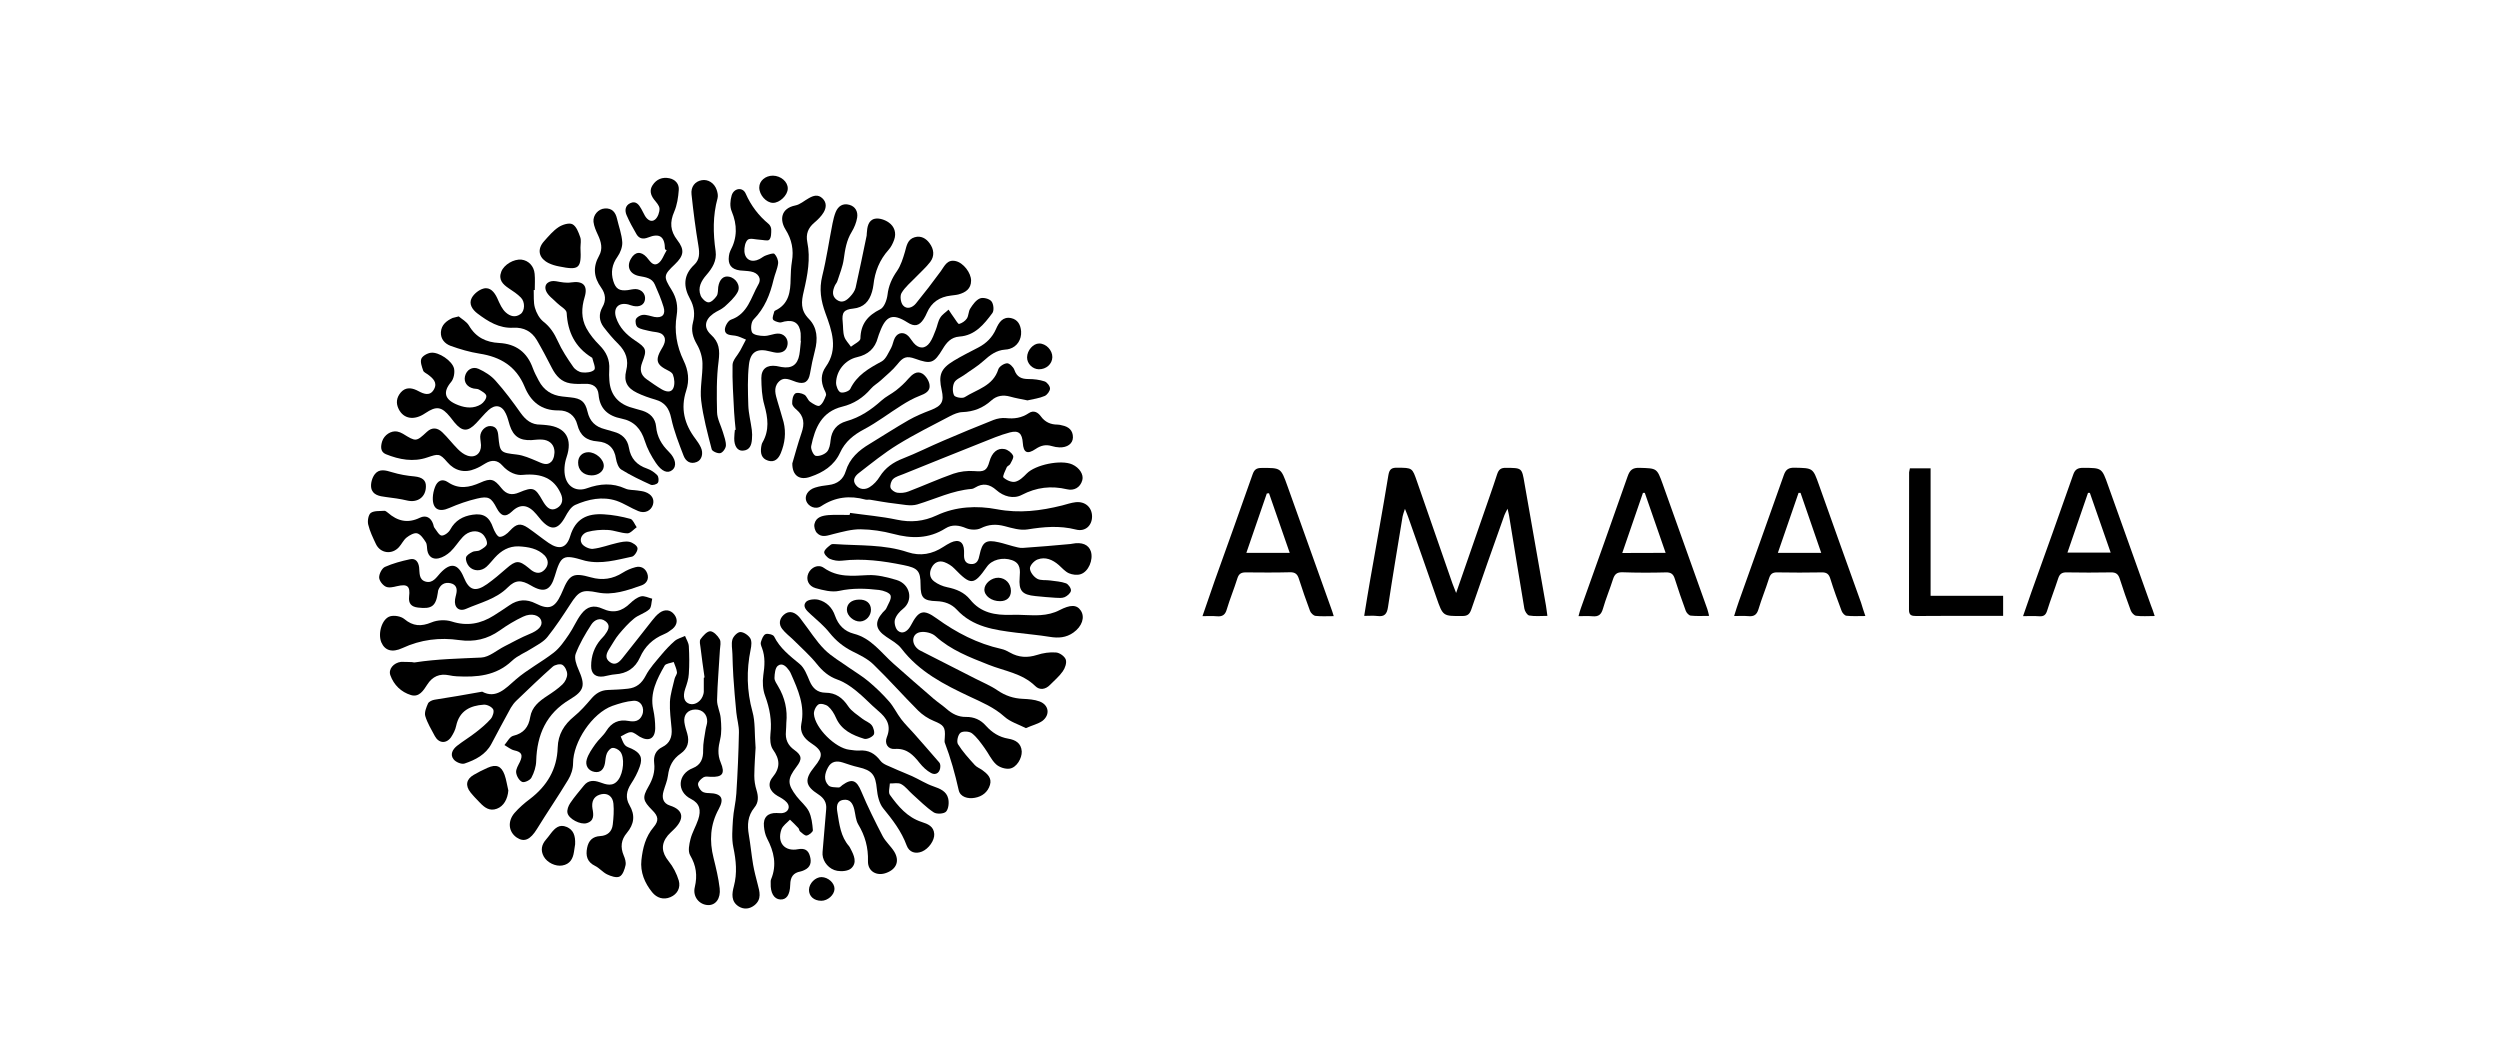
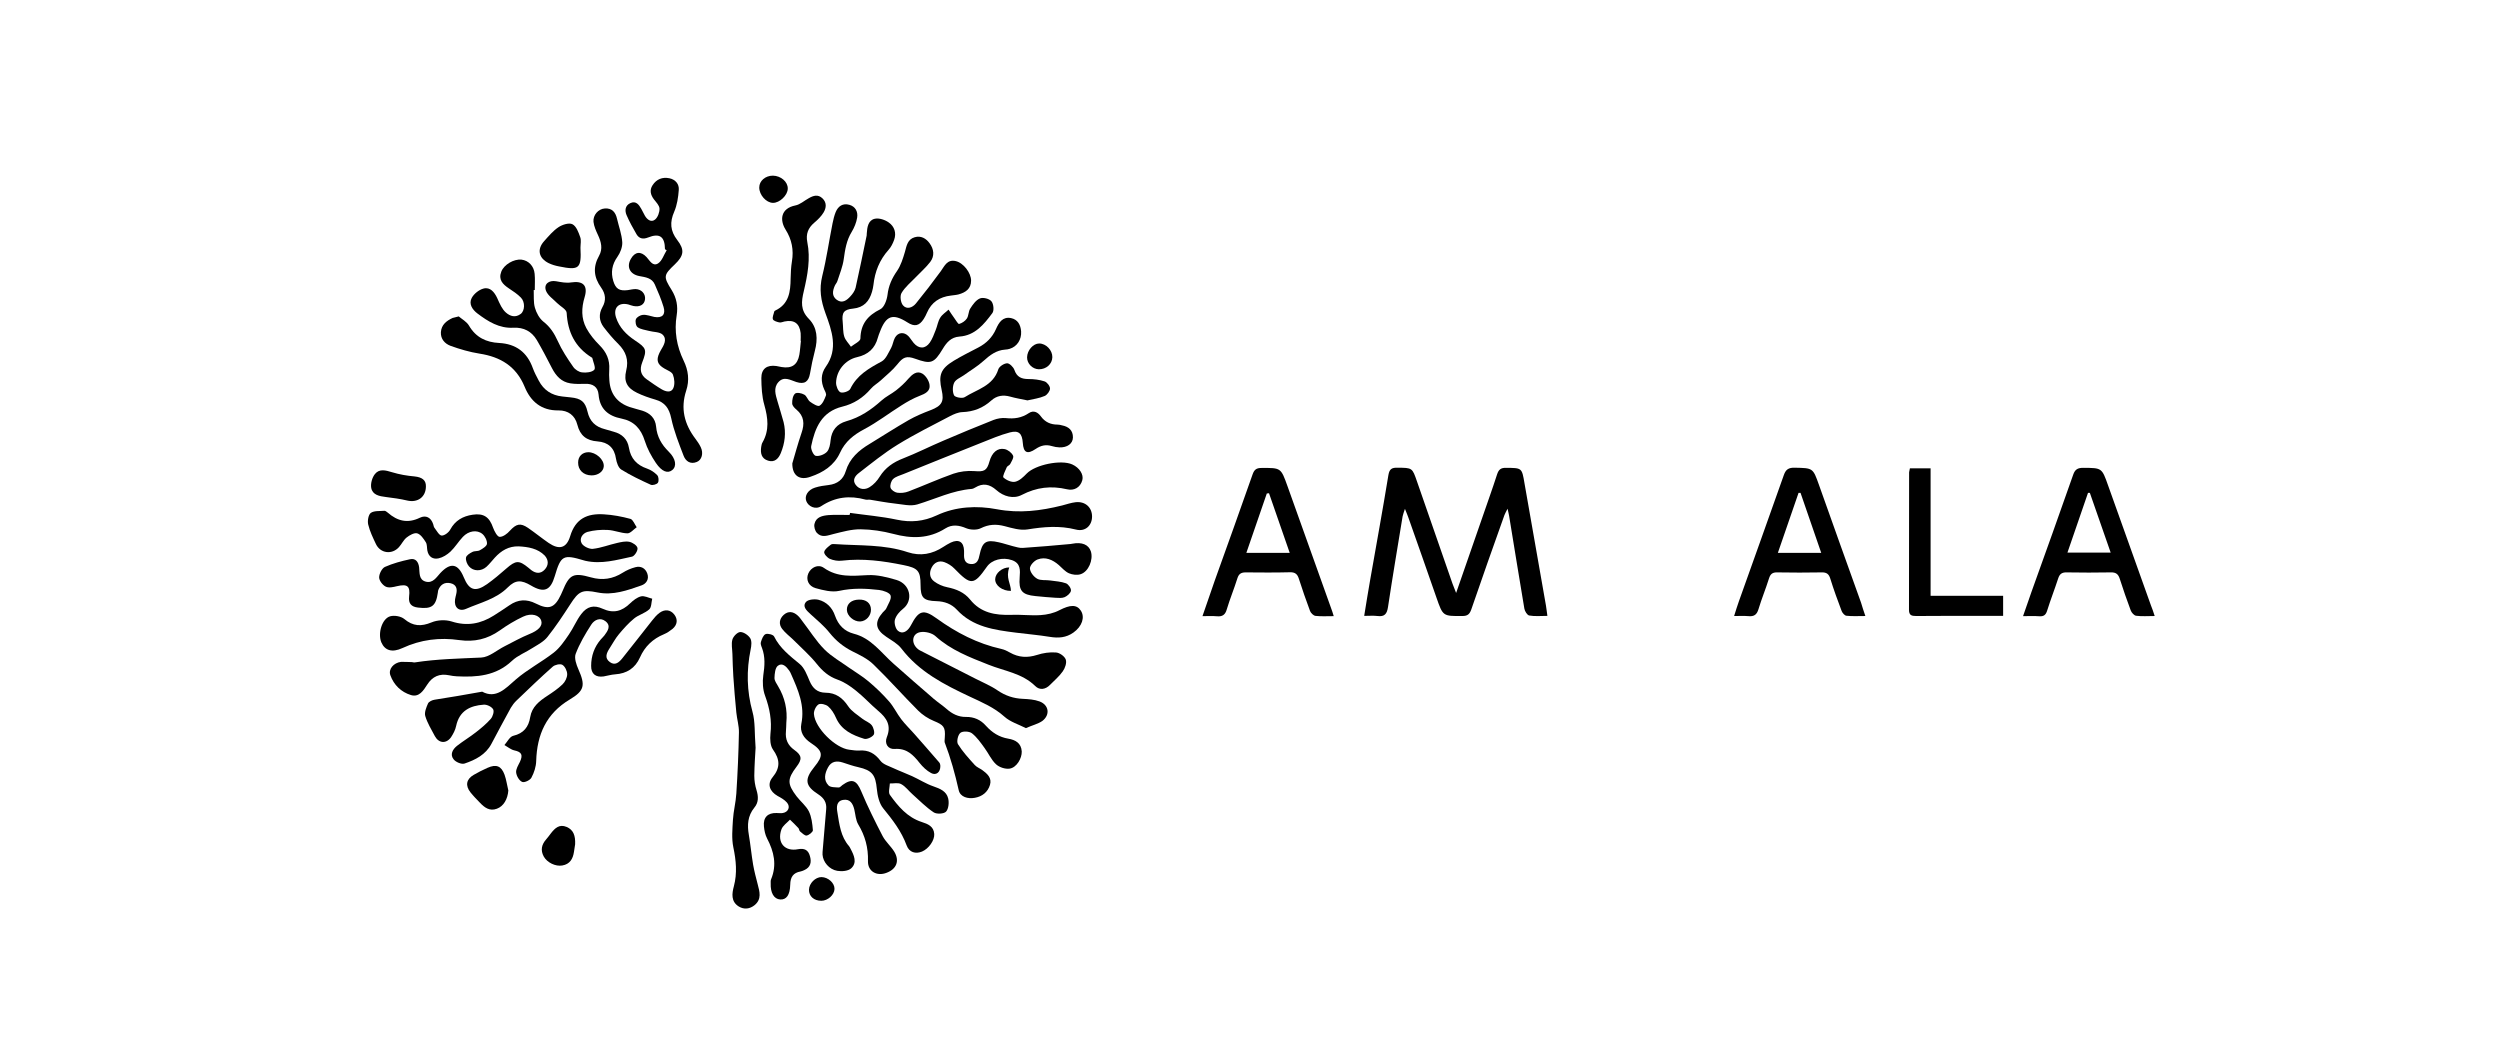
<svg xmlns="http://www.w3.org/2000/svg" version="1.1" id="Layer_1" x="0px" y="0px" viewBox="0 0 1920 813" style="enable-background:new 0 0 1920 813;" xml:space="preserve">
-   <path d="M541.1,520.3c-1.1-7.7-2.2-15.3-3.1-23c-0.3-2.1-1-5,0-6.4c1.9-2.6,4.9-6,7.4-6.1c2.5,0,5.8,3.4,7.3,6.1  c1.2,2.1,0.4,5.4,0.2,8.1c-0.7,12.9-1.9,25.8-2.2,38.6c-0.1,4.6,2.4,9.2,2.8,13.9c0.5,5.4,0.8,11.1-0.4,16.2  c-1.5,6.2-2.2,11.8,0.4,17.9c3.6,8.6,1.3,11.4-7.8,11c-1.8-0.1-3.9-0.5-5.3,0.3c-1.8,1.1-4,3.1-4.3,5c-0.2,1.8,1.3,4.4,2.9,5.8  c1.3,1.1,3.7,1.4,5.6,1.4c9.4,0.2,11.9,4,7.4,12.2c-6.6,12-7.3,24.5-4,37.6c1.9,7.7,3.8,15.5,4.7,23.3c0.9,7.9-3.1,13.1-8.9,12.9  c-6.7-0.2-12-6.4-10.2-13.8c2.1-8.9,1.1-16.5-3.6-24.5c-1.8-3.1-0.7-8.4,0.3-12.4c1.3-5.1,4.2-9.9,5.9-15c2.4-7.2,1.2-12.4-5.5-15.8  c-11.3-5.6-10.3-19.2,1.4-23.7c6.1-2.4,8.1-7.3,7.9-13.9c-0.1-5.2,1.1-10.5,1.9-15.8c0.3-2,1.1-3.9,1.2-5.8c0.3-5.6-3.6-9.6-9.1-9.5  c-5.7,0.1-9.2,4-8.4,9.8c0.4,2.9,1.3,5.8,2.2,8.7c1.8,6.3,0.3,11.6-5,15.3c-6.1,4.2-8.9,9.7-9.8,16.9c-0.5,4.1-2.3,8-3.4,12  c-1.5,5.1-0.4,9.4,5,11.1c10.6,3.4,11.3,10.4,2.5,18.7c-1.4,1.4-2.9,2.7-4.2,4.2c-5.5,6.7-4.8,13.1,0.6,19.8  c3.5,4.3,6.2,9.6,7.8,14.9c1.5,5.4-1,10.4-6.4,12.7c-5.4,2.3-10.5,0.6-14-3.7c-5.8-7.1-9.3-15.5-8.3-24.8c1-9.1,3.1-17.9,9.4-25.3  c4.2-5,3.6-8.4-1.1-13c-7.2-7.3-7.8-9.6-2.9-18.1c3.3-5.7,5.2-11.5,4.4-18.1c-0.6-5.3,1-9.7,6.3-12.3c5.7-2.8,7.6-7.7,7.1-13.9  c-0.6-6.9-1.6-13.9-1.3-20.8c0.3-6,2.3-11.9,3.6-17.8c0.4-1.7,2-3.4,1.8-5c-0.3-2.6-1.6-5.2-2.5-7.8c-2.4,0.9-6,1.1-7,2.8  c-5.9,10.4-11.5,21-8.7,33.8c1,4.6,1.5,9.5,1.5,14.2c-0.1,8.1-4.9,10.6-11.9,6.6c-2.2-1.3-4.5-3.5-6.7-3.5c-2.7,0-5.3,2.1-7.9,3.3  c1,2.2,1.7,4.8,3.2,6.6c1.2,1.4,3.4,2,5.2,2.8c6.7,3.2,8.7,6.8,6.2,13.8c-1.6,4.6-4,9.1-6.7,13.2c-3.5,5.4-4.4,10.8-1.2,16.3  c4.6,7.8,3.6,14.7-2,21.4c-4.4,5.2-5.1,10.9-2.4,17.3c1,2.3,1.9,5.2,1.4,7.5c-0.7,3.2-2.1,7.5-4.6,8.7c-2.4,1.2-6.7-0.3-9.6-1.7  c-3.3-1.6-5.9-4.9-9.2-6.5c-6.2-3-7.3-7.9-6.1-13.9c1.1-5.5,4.2-8.7,10.1-9c5.5-0.3,9-3.4,9.6-8.9c0.6-5.3,1-10.7,0.5-16  c-0.5-5.5-4.3-8.2-9-7.3c-5,1-7.5,4.1-7.3,9.3c0,0.6,0.1,1.2,0.2,1.8c0.9,4.7,1.5,9.5-4.5,11.2c-4.7,1.4-13.8-3.3-14.7-7.9  c-0.5-2.3,0.7-5.4,2.1-7.5c3.2-4.8,7-9.1,10.6-13.6c3.3-4.1,7.5-4,11.9-2.5c5.2,1.9,10.4,3.8,14.5-1.9c4-5.5,5-17.2,1.4-21.6  c-1.3-1.6-4-3-5.9-2.8c-1.6,0.1-3.5,2.3-4.3,4.1c-1,2.3-1.1,5-1.5,7.6c-0.8,4.6-3.4,7.6-8.1,6.7c-4.9-0.9-7.2-5.1-5.9-9.5  c1.2-4.2,4-8.1,6.6-11.8c2.5-3.6,6.1-6.4,8.4-10.1c4.1-6.6,9.6-9.1,17.2-7.7c4.3,0.8,8.4,0.3,10.4-4.6c2.2-5.4-1-11.4-6.8-10.9  c-5.4,0.4-10.9,2.1-16.1,3.9c-15.5,5.6-30.2,27.7-30.2,44.1c0,4.3-1.5,9-3.8,12.7c-7.7,12.8-16.1,25-23.9,37.7  c-5.1,8.3-9.8,10.5-15.6,6.6c-6.2-4.3-7.2-12.3-1.7-18.8c3.5-4,7.6-7.6,11.9-10.8c13.1-10,20.8-22.8,21.3-39.5  c0.3-10.1,4.9-17.6,12.6-23.9c4.9-4,9.1-8.8,13.2-13.6c3.4-4,7.3-6.5,12.7-6.7c5.2-0.2,10.3-0.4,15.5-1c6.4-0.7,10.5-4,13.6-10  c3-5.8,7.7-10.8,11.9-15.9c3.2-3.8,6.6-7.5,10.3-10.7c2.2-1.9,5.3-2.6,8-3.9c1,2.6,2.7,5.1,2.9,7.8c0.4,7.1,0.5,14.3,0,21.4  c-0.2,3.9-1.5,7.7-2.8,11.5c-2,6-0.8,10.3,3.5,11.5s9.2-2.3,10.5-7.5c0.1-0.6,0.3-1.2,0.3-1.8c0-3.6,0-7.2,0-10.7  C540.7,520.3,540.9,520.3,541.1,520.3z" />
  <path d="M608.5,355.9c1.9-6.4,4.2-15,7.1-23.5c2.4-6.9,2-12.8-3.9-17.8c-1.5-1.2-3.3-3.1-3.3-4.8c-0.1-2.6,0.5-6,2.2-7.5  c1.3-1.1,5.1-0.4,7.1,0.8c1.9,1,2.6,4.1,4.4,5.4c2.2,1.6,5.9,3.9,7.3,3.1c2.4-1.4,3.8-4.9,4.9-7.8c0.5-1.2-0.5-3.1-1.2-4.5  c-2.8-6.1-2.8-12.1,1.1-17.6c9.8-13.7,4.6-27.9-0.2-41c-3.6-9.9-5-18.6-2.5-28.8c3.3-13.3,5.2-26.9,7.9-40.4  c0.6-2.9,1.3-5.9,2.4-8.6c1.9-4.6,5.5-7,10.5-5.6c4.7,1.3,6.7,5.3,6,9.8c-0.6,3.8-2.2,7.7-4.2,11c-4,6.5-5.1,13.6-6.1,20.9  c-0.8,5.8-3.1,11.3-4.9,16.9c-0.4,1.3-1.5,2.4-2,3.6c-1.7,3.9-2.4,7.9,1.6,10.8c4.2,3,7.7,0.3,10.4-2.7c1.7-1.8,3.4-4.2,4-6.6  c3-13.3,5.7-26.7,8.5-40.1c0.1-0.6,0.1-1.2,0.1-1.8c0.3-4.7,1.1-10,6.2-11.1c3.3-0.7,7.8,0.8,10.7,2.9c4.3,3,6,8,4.1,13.3  c-1,2.8-2.4,5.6-4.3,7.7c-6.9,7.7-10.5,16.7-11.6,26.9c-0.2,1.8-0.6,3.5-1.1,5.3c-2.1,7.3-6.3,12.1-14.5,12.9  c-7.2,0.7-8.8,3.1-8,10.3c0.4,3.7,0.1,7.7,1.2,11.2c0.9,2.9,3.4,5.2,5.1,7.8c2.6-2.1,7.3-4.2,7.3-6.3c0.2-11.2,5.6-17.7,15.3-22.5  c3-1.5,5-7.1,5.5-11c0.8-7,3.4-12.8,7.4-18.5c2.9-4.3,4.5-9.5,6-14.6c1.3-4.7,2-9.6,7.5-11.2c4.8-1.4,8.7,0.9,11.4,4.6  c3.4,4.6,4,9.8,0.5,14.4c-3.2,4.2-7.3,7.7-11,11.6c-3.8,4-8.3,7.6-11,12.2c-1.4,2.3-0.7,7.4,1.1,9.5c2.9,3.4,7.3,1.8,9.9-1.4  c6.6-8.1,13-16.4,19.2-24.9c2.9-4.1,4.9-9.1,11.3-7.7c6,1.3,11.9,9.1,11.9,15c0,6.3-4.2,9.1-9.6,10.6c-1.9,0.5-3.9,0.6-5.9,0.9  c-8.6,1-14.9,5.1-18.4,13.2c-0.7,1.6-1.5,3.3-2.5,4.8c-3.5,5.4-7.1,6.1-12.5,2.6c-11.2-7.1-16.4-5.3-21.1,7.2  c-0.6,1.5-1.2,3-1.6,4.5c-2.2,8.3-7.5,13.1-16,15c-9.2,2.1-15.9,10.4-16.1,19.7c0,2.5,1.5,6.5,3.4,7.3s6.6-0.8,7.5-2.6  c5.1-10.6,14.3-15.8,24.1-21.1c3.3-1.8,5.2-6.7,7.3-10.4c1.3-2.4,1.6-5.4,2.9-7.8c2.4-4.3,7-4.7,10.4-1.2c1.5,1.6,2.6,3.6,4,5.2  c4,4.7,8.9,4.7,12.4-0.3c2-2.9,3.2-6.3,4.5-9.6c1.3-3.1,1.7-6.7,3.5-9.5c1.5-2.5,4.2-4.1,6.4-6.2c1.5,2.2,2.8,4.4,4.4,6.5  c1.2,1.6,2.9,4.7,3.7,4.5c2.2-0.6,4.6-2.2,5.9-4.1c1.5-2.2,1.2-5.6,2.7-7.8c1.9-3,4.4-6.5,7.4-7.7c2.4-1,7.2,0.2,8.8,2.2  c1.7,2,2.2,7.2,0.7,9.1c-6.4,8.6-13.3,17.2-25.3,18c-6.4,0.5-9.8,4.5-12.8,9.5c-6.7,11.1-9,11.9-21.2,7.5c-6.7-2.4-9.3-1.2-13.7,4.4  c-3.6,4.5-8.3,8.2-12.6,12.2c-2.5,2.3-5.6,4-7.7,6.5c-5.9,6.9-13.2,11.6-21.9,13.7c-15.9,3.9-21,16.3-23.9,30.3  c-0.5,2.3,1.8,7.2,3.5,7.5c2.6,0.5,6.6-1,8.6-3.1c1.9-2.1,2.5-5.8,2.8-8.9c0.8-7.6,4.8-12.5,12.1-14.6c10.4-2.9,19-8.7,27-15.9  c3.3-3,7.6-5,11.2-7.8c3.4-2.7,6.6-5.6,9.4-8.9c3-3.4,6.5-6.4,10.7-4c2.7,1.6,5.2,5.5,5.6,8.7c0.7,4.8-3.3,6.8-7.6,8.4  c-4.9,1.9-9.5,4.5-13.9,7.3c-9.6,6-18.6,13-28.6,18.3c-8.3,4.4-14.8,9.6-18.7,18.2c-4.5,9.7-12.8,15-22.5,18.3  C614.2,369.2,608.4,365.4,608.5,355.9z" />
  <path d="M603.9,555.1c-0.1,2.2-0.1,4.4-0.3,6.6c-0.6,6.1,1.4,10.7,6.5,14.3c5.9,4.2,6,7.2,1.6,12.9c-7.1,9.4-7.2,13.1,0.1,22.7  c3,3.9,7.2,7.2,9.4,11.5c2.1,4.3,2.7,9.6,3.1,14.5c0.1,1.3-3,3.8-4.8,4.1c-1.5,0.2-3.5-1.9-5.1-3.2c-0.7-0.6-0.6-2-1.3-2.6  c-2-2.2-4.2-4.3-6.4-6.4c-2.3,2.5-5.6,4.6-6.6,7.6c-3.5,10.1,2.6,17.1,12.8,15.1c4.8-0.9,7.8,0.5,9.1,5.2c1.4,4.7,0.6,8.7-4.4,10.9  c-0.9,0.4-1.8,0.8-2.8,1c-5.6,1-7.8,4.3-7.9,10.1c-0.2,8.1-3,11.7-7.7,11.4c-4.8-0.3-7.6-5.1-7.3-12.5c0-1-0.1-2.1,0.3-3  c4.6-11.1,2.2-21.3-3.1-31.4c-1.4-2.7-2.1-6-2.4-9.2c-0.7-6.9,2.9-10.5,9.7-10.3c1.6,0,3.2,0.3,4.8,0c4.2-0.7,6-4.7,3.2-8  c-1.9-2.2-4.6-3.7-7.2-5.1c-6.1-3.5-8.2-9-3.9-14.3c6.2-7.5,5.7-13.8,0.3-21.4c-2.1-3-2.3-8-1.9-12c1.2-10.2-0.6-19.6-4.1-29.2  c-1.8-4.8-2.1-10.6-1.4-15.7c1.1-7.3,1.6-14.2-1-21.1c-0.6-1.5-1.3-3.3-0.8-4.6c0.7-2.2,1.8-5.3,3.6-6c1.7-0.7,5.8,0.4,6.5,1.8  c4.5,9.1,12.1,14.9,19.6,21.1c3.7,3,5.7,8.5,7.7,13.2c2.4,5.6,6,8.8,12.1,8.9c7.9,0,13.2,3.9,17.5,10.4c2.6,3.9,7.1,6.6,10.9,9.6  c2.3,1.8,5.5,2.8,7.2,5c1.4,1.8,2.5,5.8,1.5,7.3c-1.3,1.9-5.3,3.7-7.3,3.1c-9-2.8-17.5-6.6-21.7-16.2c-1.4-3.2-3.4-6.5-6-8.7  c-1.7-1.5-5.8-2.5-7.4-1.5c-2,1.3-3.7,4.9-3.5,7.4c0.8,10.7,16.5,26.2,27.2,27.4c2.6,0.3,5.2,0.8,7.7,0.6c7-0.5,11.9,2.2,16.2,7.9  c2.1,2.8,6.4,4,9.8,5.6c4.7,2.2,9.7,4,14.5,6.2c5.5,2.5,10.7,5.9,16.3,7.8c5.2,1.8,10.1,3.8,11.4,9.3c0.8,3.2,0.3,8-1.6,10.1  c-1.6,1.8-7.3,2.1-9.5,0.6c-5.9-3.9-10.9-9.1-16.2-13.8c-3-2.6-5.4-6.1-8.8-7.9c-2.3-1.3-5.7-0.4-8.7-0.5c-0.1,2.9-1.3,6.8,0,8.7  c6.4,8.9,13.4,17.3,24.5,20.9c4.7,1.5,9.2,3.3,9.6,9.2c0.3,4.9-4.2,11.3-9.4,13.5c-4.9,2-9.8,0.7-11.8-4.7  c-4-10.9-10.8-19.7-18-28.5c-3.1-3.8-4.4-9.8-4.9-14.9c-1-10.8-3.6-14.3-14.2-16.7c-4.1-0.9-8-2.3-12-3.6c-4.7-1.5-8.8-0.9-11.3,3.8  c-2.5,4.6-3.6,9.7,0.4,13.8c1.6,1.6,5.1,1.4,7.8,1.6c0.9,0.1,2-1.2,2.9-1.9c7.4-5.3,10.9-3.7,14.5,5c4.9,11.7,10.6,23.1,16.4,34.3  c2.3,4.3,6.3,7.7,8.9,11.9c4.2,7,1.8,13.3-5.9,16.2c-7.4,2.9-14.5-1-14.3-8.9c0.3-10.4-2.2-19.5-7.5-28.3c-1.9-3.2-2.1-7.6-3-11.4  c-1.1-4.5-3.2-8.2-8.4-7.4c-5.4,0.8-5.3,5.5-4.6,9.5c1.5,9.2,2.5,18.7,9,26.1c0.5,0.6,0.8,1.4,1.2,2.1c2.6,4.9,5.1,10.5,0.5,14.8  c-2.3,2.2-7.3,2.6-10.8,2c-6.3-1.1-10.9-6.8-11.3-12.4c-0.1-1.4,0.1-2.8,0.2-4.2c0.9-10.2,1.7-20.5,2.6-30.7c0.5-5.1-1.7-8.6-6-11.4  c-10.2-6.5-10.9-11.5-3.1-21.1c7.2-8.8,6.8-12.2-2.8-18.5c-5.4-3.6-8.4-8.4-7.2-14.5c2.9-14.1-2.5-26.2-7.9-38.4  c-0.4-0.9-0.8-1.8-1.4-2.6c-2.2-3.1-5.3-6.3-8.7-3.7c-2.1,1.6-2.5,6.1-2.6,9.3c-0.1,2.1,1.6,4.4,2.8,6.5  C602.8,535.8,604.9,545.1,603.9,555.1z" />
  <path d="M789.1,307.5c-4.8-1-9.1-1.7-13.3-2.9c-5.4-1.5-10.3-0.8-14.5,3c-6.3,5.7-13.6,8.6-22.2,8.9c-3.2,0.1-6.6,1.6-9.5,3.1  c-13.5,7.1-27.2,13.9-40.2,21.9c-10.4,6.4-20,14.2-29.7,21.7c-2.8,2.1-5.4,5.4-2.5,9.2c2.9,3.8,7.2,3.9,10.7,1.7  c3.1-1.9,5.8-4.9,7.7-8c4.3-6.9,10.4-11.1,17.9-14c10.5-4.1,20.7-9.3,31.1-13.7c12.8-5.5,25.6-10.8,38.5-15.9  c2.9-1.1,6.3-1.7,9.4-1.4c6.4,0.7,12.1-0.1,17.6-3.8c3.7-2.5,7-0.7,9.3,2.5c3.2,4.4,7.5,6.3,12.8,6.3c1.2,0,2.4,0.3,3.5,0.6  c5.1,1,8.4,3.9,8.3,9.3c-0.1,4.8-4.4,7.8-10.3,7.6c-2-0.1-4-0.4-5.9-1c-4.6-1.4-8.4-0.5-12.4,2.2c-6.5,4.4-9.4,2.9-9.9-4.7  c-0.5-7.1-3-9.8-9.9-8c-7.6,2-15,5.2-22.3,8.1c-19.9,7.9-39.7,15.9-59.5,23.9c-2.7,1.1-5.9,1.9-7.9,3.8c-1.5,1.4-2.5,4.7-2,6.6  c0.4,1.7,3.2,3.6,5.1,3.9c2.8,0.4,6.1,0.1,8.8-1c11.5-4.4,22.8-9.5,34.4-13.6c5-1.7,10.7-2.4,16-2c7.5,0.6,9.7-0.1,11.7-7.4  c1.9-6.8,6.1-10.6,11.6-9.5c2.5,0.5,5.4,2.7,6.5,5c0.8,1.4-1.1,4.4-2.2,6.5c-0.5,1-2.1,1.4-2.6,2.4c-1.2,2.7-3.4,7.1-2.6,7.9  c2.3,2.1,6.3,3.9,9,3.3c3.3-0.7,6.4-3.7,8.9-6.3c6.6-6.8,26.4-10.9,35-7c5.5,2.5,8.9,7.7,7.7,12.1c-1.6,5.8-6.5,8.2-11.6,7  c-12.4-2.9-23.5-1.6-34.9,4.3c-6.3,3.3-13.9,1.3-19.5-3.7c-5.2-4.6-10.3-5.6-16.2-2c-0.8,0.5-1.8,1-2.8,1.1  c-14.7,1.2-27.8,7.7-41.7,11.9c-5.3,1.6-11.6-0.1-17.5-0.7c-6.3-0.7-12.5-1.9-18.7-2.9c-1.2-0.2-2.5,0.2-3.6-0.1  c-12.1-3.3-23.2-2.1-34,5c-4.5,3-10,0.2-11.5-3.9c-1.5-4,1.3-8.6,6.7-10.3c3.4-1.1,7-1.6,10.5-2c6.7-0.8,11.2-4.3,13.1-10.6  c3-9.9,10-16,18.4-21c10-6.1,19.9-12.5,30-18.3c5.3-3,11-5.4,16.8-7.6c8.6-3.3,10.5-6.6,8.5-15.4c-2.6-11.5-0.8-16.4,9.2-22.5  c6.1-3.7,12.6-6.9,18.9-10.2c6.2-3.2,10.9-7.9,13.7-14.4c2.2-5,5.2-9.5,11.5-8.2c5.1,1.1,7.3,5.1,7.7,10.2  c0.4,6.3-3.1,11.7-8.8,13.4c-1.1,0.3-2.3,0.6-3.5,0.6c-6.8,0.5-11.6,4.2-16.5,8.6c-4.6,4.2-10.1,7.4-15.2,11.1  c-2.6,1.8-6.2,3.2-7.4,5.7c-1.3,2.7-1.4,7.1-0.1,9.7c0.8,1.6,6.4,2.6,8.2,1.4c9.4-6,21.8-8.5,25.8-21.4c0.7-2.1,4.3-4.5,6.7-4.6  c1.8-0.1,4.8,2.8,5.6,5c1.9,5.6,5.5,7.1,10.9,7.1c4.1,0,8.4,0.5,12.3,1.8c1.9,0.6,4.2,3.6,4.2,5.5s-2.2,4.9-4.1,5.7  C798.2,305.9,793.4,306.5,789.1,307.5z" />
-   <path d="M401.6,364.7c-4.7,0.6-10.9-1.6-15.9-7.3c-3.7-4.2-8.1-4.4-12.9-1.5c-2.5,1.6-5.1,3.1-7.9,4.2c-8.1,3.4-15.7,1.5-21.4-5.2  c-5.9-6.9-6.9-6.4-15.3-3.6c-10.7,3.7-21.6,1.7-31.9-2.5c-4.3-1.8-4-6-2.8-9.9c1.6-4.9,6.8-8.3,11.5-7.5c1.5,0.3,3.1,0.9,4.4,1.7  c10.1,6.2,10.1,6.3,18.5-1.5c4.1-3.8,8.2-3,11.7,0.3c4.3,4.1,7.9,8.9,12.1,13.1c2,2,4.5,4,7.2,4.9c6.1,2.1,10.7-1.7,10.5-8.1  c-0.1-2.2-0.6-4.4-0.6-6.5c0.1-4.4,3.9-8.3,7.9-8.1c4.7,0.2,5.7,3.8,6,7.5c1.2,12.9,1.5,12.9,14.3,14.4c5.1,0.6,10.2,2.9,15,4.9  c4,1.7,8.1,4.1,11.5,0.5c1.9-2,2.7-6.2,2.2-9.1c-0.7-4.7-4.4-7.5-9.3-7.8c-2.8-0.2-5.6,0.2-8.3,0.4c-8.9,0.4-13.8-2.8-16.6-11.3  c-1-3-1.6-6.2-3-9c-3-6.5-8.1-7.5-13.4-2.7c-3.4,3.1-6.2,6.7-9.4,10c-6.5,6.8-10.7,6.6-16.7-0.6c-1.1-1.4-2.2-2.8-3.3-4.2  c-6.6-8.1-10.6-8.6-19.2-2.8c-8.4,5.7-16.5,4.4-20.3-3.2c-2.3-4.6-1.7-8.9,1.6-12.8c3.4-3.9,7.6-3.8,12-1.8c0.5,0.2,1.1,0.6,1.6,0.8  c4.3,2.3,8.9,4,11.9-1.4c2.9-5.2-0.8-8.5-4.7-11.4c-1.3-1-3.2-1.7-3.6-3c-1-3-2.4-6.6-1.4-9.1c0.9-2.2,4.7-4.3,7.4-4.6  c6-0.7,16.3,6.2,17.7,12.1c0.7,3.2-0.2,7.9-2.2,10.3c-6.4,7.6-5.6,13.7,5.6,17.9c5.8,2.2,11.8,2.7,17.3-0.7c2-1.3,4.3-4.3,4.1-6.4  c-0.2-1.9-3.4-3.6-5.6-4.9c-1.1-0.7-2.7-0.5-4.1-0.8c-5.1-1.1-7.7-4.9-6.7-9.4c1.1-4.9,5.7-7.9,10.5-5.7c4.8,2.2,9.6,5.2,13,9.1  c7,7.8,13.3,16.3,19.3,24.8c3.9,5.4,8.3,9,15.2,8.9c1.6,0,3.2,0.3,4.8,0.4c14.7,1.5,20,10.6,15.2,24.7c-1.6,4.7-2.2,10.6-0.9,15.4  c2.1,7.8,9,11.1,16.5,8.4c10.1-3.6,19.6-4.3,29.5,0.2c2.8,1.3,6.2,1,9.4,1.5c2,0.3,4,0.5,5.8,1.1c5.2,1.8,7.4,5.6,6,10  c-1.5,4.5-6.2,6.8-11.2,4.7c-5.7-2.3-10.9-5.9-16.7-7.9c-10.9-3.6-21.8-1.2-31.8,3.2c-3.3,1.5-5.8,5.8-7.7,9.3  c-5.4,9.8-10.8,10.7-18.3,2.4c-1.3-1.5-2.5-3.1-3.8-4.6c-6.1-7.3-12.2-8.4-18.7-2.1c-5,4.8-8.5,3.6-11.7-2.5  c-4.2-8.1-6.3-9.5-15.1-7.4c-7.3,1.7-14.4,4.2-21.3,7.2c-8.1,3.6-13,0.9-12.7-8c0.1-2.7,0.7-5.5,1.7-8.1c1.8-4.8,5.5-6.7,9.9-3.7  c8.4,5.7,16.4,4.1,24.8,0.4c8.2-3.7,10.7-2.9,16.3,4.2c3.8,4.8,8,5.7,13.6,3.3c10.7-4.5,12.3-3.8,18,6.3c0.3,0.5,0.6,1,0.9,1.5  c2.4,3.8,5.5,6.9,10.2,4.2c4.6-2.7,4.8-7.2,2.7-11.5C425.5,367.8,416.4,363.3,401.6,364.7z" />
  <path d="M1118.3,455.4c7.1-20.4,13.6-39.2,20.1-57.9c3.8-11.1,7.8-22.1,11.4-33.3c1.2-3.6,2.9-5,6.8-4.9  c12.2,0.1,12.2-0.1,14.2,11.8c5.5,31.3,11,62.7,16.5,94c0.4,2.3,0.6,4.6,1.1,7.9c-5.1,0-9.6,0.5-14-0.3c-1.5-0.3-3.4-3.3-3.7-5.3  c-4-23.7-7.8-47.5-11.7-71.2c-0.2-1.3-0.6-2.7-1.2-5.5c-1.2,2.4-1.9,3.6-2.4,4.9c-8.6,24.2-17.2,48.3-25.5,72.6  c-1.3,3.6-2.9,4.9-6.8,4.9c-15,0.1-14.9,0.2-19.9-14.1c-7.1-20.5-14.3-40.9-21.5-61.3c-0.6-1.8-1.4-3.6-2.7-6.9  c-0.9,2.8-1.5,4.2-1.8,5.8c-3.8,23.2-7.7,46.3-11.2,69.5c-0.8,5.4-2.6,7.7-8.1,7c-3.1-0.4-6.3-0.1-10.2-0.1c1.6-9.8,3-18.7,4.6-27.7  c4.7-26.8,9.6-53.6,14-80.5c0.8-4.7,2.7-5.7,7-5.6c11.4,0.1,11.3,0,15,10.7c9,26.1,18.1,52.2,27.2,78.3  C1116.2,450.2,1117,452,1118.3,455.4z" />
  <path d="M398.3,419.6c-7.6-0.2-13.4,3.3-18.3,8.7c-2.1,2.3-4.1,4.9-6.4,7c-4,3.6-10,3.6-13.4-0.3c-1.5-1.7-2.7-4.7-2.3-6.8  c0.3-1.7,2.9-3.3,4.9-4.3c1.7-0.9,4.1-0.4,5.7-1.3c2.2-1.2,5.4-3.2,5.5-5c0.2-2.4-1.5-5.8-3.5-7.5c-4.2-3.5-10.7-2.4-15,2.2  c-3.4,3.6-6,8-9.6,11.4c-2.5,2.3-5.8,4.4-9,5.1c-4.3,1-7.8-1.1-8.7-6c-0.4-2.2-0.1-4.7-1.2-6.4c-1.7-2.7-3.9-6-6.6-6.8  c-2.3-0.6-5.8,1.4-8.1,3.2c-2.4,1.9-3.8,5.1-5.9,7.4c-5.4,6-14.3,4.8-17.7-2.4c-2.3-4.9-4.7-9.8-5.9-14.9c-0.7-2.8,0.1-7.6,2-9  c2.6-1.8,6.9-1.3,10.4-1.6c0.8-0.1,1.8,0.8,2.6,1.4c7.4,6.5,15.3,8.5,24.7,3.9c4.6-2.2,8.5-0.2,10.2,5c0.3,0.9,0.4,2.1,1,2.8  c1.7,2.2,3.5,5.7,5.4,5.9c2.1,0.2,5.5-2.3,6.7-4.6c3.8-7,9.7-10.3,17.2-11.4c8.5-1.3,12.9,1.8,15.7,10c1,2.7,3.2,6.9,5,7  c2.6,0.1,5.9-2.4,7.9-4.7c4.9-5.3,8-6.2,13.9-2.2c5.4,3.7,10.5,7.9,15.9,11.6c8.1,5.5,13.7,4,16.5-5.2c4.1-13.6,13.2-17.6,25.9-16.8  c6.9,0.4,13.8,1.7,20.4,3.5c2,0.6,3.2,4.2,4.8,6.4c-2.4,1.7-4.8,4.7-7.1,4.7c-5.1-0.1-10.1-2.4-15.2-2.6c-5.2-0.3-10.6,0.2-15.5,1.5  c-3.8,1.1-6.6,5.2-4.4,8.9c1.4,2.3,5.8,4.4,8.6,4.1c6.3-0.7,12.3-3.1,18.5-4.5c3.1-0.7,6.4-1.5,9.4-0.9c2.5,0.5,6,2.8,6.3,4.8  c0.4,2-2.3,6.2-4.2,6.6c-11.8,2.5-23.5,6-35.8,3.2c-0.4-0.1-0.8-0.2-1.1-0.3c-16-4.8-17.7-3.9-22.4,12c-3.3,11.2-8.3,13.2-18.4,7.2  c-7.3-4.3-11.8-4.4-17.7,1.5c-9,9-21.1,11.7-32.1,16.5c-5.5,2.4-9.3-1.3-8.4-7.3c0.2-1.4,0.6-2.7,0.9-4.1c1-4.1,0-7.3-4.4-8.3  c-4.5-1-7.7,1-9.4,5.3c-0.2,0.5-0.2,1.2-0.3,1.8c-1.5,10.6-4.7,12.9-15.3,11.6c-5-0.6-7.4-3-6.8-8.4c1-8.2-1.3-9.9-9.4-8  c-2.8,0.7-6.3,1.5-8.6,0.3c-2.4-1.2-5-4.6-5-7.1c0-2.7,2.1-6.9,4.4-8c6.1-2.7,12.7-4.5,19.3-5.9c4.4-1,6.5,2.2,7,6.2  c0.5,4.2-0.4,9.5,5.1,11c5.4,1.4,8.1-3.2,11.1-6.5c7.9-8.5,13.7-7.5,18.1,3.2c4.1,10,8.9,11.5,17.9,5.2c5.2-3.7,10-7.8,14.8-12  c7.2-6.3,9.7-6.5,16.9-0.6c0.8,0.6,1.5,1.3,2.3,1.9c3.5,2.6,7.1,2.9,10.2-0.4c3.2-3.4,3.1-7.4,0.1-10.8  C413,421.2,405.7,420,398.3,419.6z" />
  <path d="M370.3,531.2c10.6,5.7,17.7-2.2,25.9-9.4c8.9-7.7,19.7-13.3,29.1-20.6c4.6-3.6,8.2-8.9,11.6-13.9c3.5-5,5.8-10.9,9.5-15.7  c4.5-5.9,9.6-7.2,16.4-4.1c8.3,3.8,14.8,2,21.1-4.1c2.4-2.3,5.3-4.6,8.4-5.4c2.6-0.6,5.7,1.1,8.6,1.8c-0.7,2.8-0.5,6.6-2.3,8.2  c-3.3,3-8.2,4.2-11.6,7c-4.3,3.5-8.1,7.8-11.7,12.1c-2.8,3.3-4.8,7.3-7.2,10.9c-2.3,3.6-4,7.4,0.3,10.5c4.1,3,7.2,0,9.6-3  c7.7-9.6,15.2-19.3,22.8-28.9c1.7-2.2,3.6-4.4,5.8-6c3.9-2.8,8.2-2.5,11.2,1.3c2.9,3.7,2.5,7.9-1.3,11.1c-2,1.6-4.2,3.1-6.6,4.1  c-8.5,3.5-14.7,9.4-18.4,17.8c-3.7,8.3-10.1,12.4-19.1,13c-3,0.2-5.9,1.1-8.8,1.6c-6.1,0.9-9.7-2-9.6-8.1c0-7.6,2.4-14.5,7.4-20.3  c0.9-1.1,2-2,2.8-3.1c2.6-3.5,5.3-7.4,0.8-10.9c-4.1-3.2-8.6-1-10.9,2.6c-4.6,7.1-9,14.6-12,22.5c-1.2,3.2,0.5,8.2,2.1,11.8  c5.4,12.2,4.8,16.4-6.6,23.2c-18.1,10.8-25.2,27-25.8,47.2c-0.1,4.4-1.6,9-3.7,12.9c-1,1.9-5.4,4-7.1,3.2c-2.3-1-4.3-4.5-4.6-7.2  c-0.3-2.6,1.6-5.5,2.9-8.2c2.5-5.4,1.3-7.6-4.3-8.8c-2.7-0.6-5.1-2.7-7.6-4.1c2.2-2.5,4.1-6.5,6.8-7.1c8-1.9,11.8-6.8,13-14.4  c1.3-7.8,6.9-12.2,13-16.2c4.1-2.7,8.3-5.5,11.8-8.9c2-1.9,3.6-5.1,3.6-7.8c0-2.5-1.7-6-3.7-7.2c-1.7-1-5.7-0.1-7.4,1.4  c-9.5,8.4-18.6,17.2-27.8,26c-1.7,1.6-3.2,3.6-4.4,5.6c-5.1,9.2-10,18.5-14.9,27.7c-4.4,8.3-12.3,12.3-20.6,15.1  c-2.3,0.8-6.8-1.1-8.4-3.2c-3-3.7-0.8-7.7,2.6-10.4c4.7-3.7,9.8-6.7,14.5-10.4c4.1-3.2,8.1-6.5,11.5-10.4c1.5-1.8,2.7-5.7,1.7-7.3  c-1.2-2-4.8-3.7-7.2-3.5c-10.3,0.7-18.7,4.6-21.2,16.4c-0.6,3-2.2,6-3.9,8.6c-3.7,5.2-9.4,4.7-12.4-0.8c-2.7-5.1-5.8-10.1-7.4-15.5  c-0.8-2.8,0.8-6.6,2.1-9.6c0.7-1.5,3.2-2.6,5-2.9C345.3,535.6,357,533.6,370.3,531.2z" />
  <path d="M510.7,191.4c-0.1-9.7-4.1-12.6-13-9c-3.8,1.5-6.8,0.9-8.8-2.4c-2.8-4.8-5.5-9.7-7.7-14.8c-1.5-3.5-1.1-7.4,2.9-9.2  c4.3-2,6.6,1.2,8.4,4.4c1,1.7,1.8,3.6,2.8,5.3c1.8,3.1,4.9,5.3,7.8,2.9c2.1-1.7,3.5-5.6,3.4-8.4c-0.1-2.4-2.5-4.8-4.2-7  c-2.7-3.5-3.6-7.2-1.1-11c3-4.6,7.5-6.4,12.9-5.3c4.7,1,7.6,4.5,7.2,9c-0.4,5.6-1.3,11.6-3.5,16.7c-3.5,8-3.1,14.7,2.3,21.7  c5.9,7.6,5.1,12.1-1.8,18.7c-8.7,8.3-9,9.3-2.5,19.7c3.8,6.1,5,12.5,3.9,19.4c-2,12.2,0,23.8,5.3,34.8c3.7,7.6,4.6,15.2,2,23.1  c-4.5,13.7-1.4,25.8,7.1,37c1.6,2.1,3,4.2,4.1,6.5c2.2,4.6,0.8,9.8-3.1,11.3c-4.9,2-8.5-0.6-10.1-4.8c-3.6-9.4-7.4-18.9-9.5-28.8  c-1.6-7.6-4.8-12.2-12.2-14.3c-4.8-1.4-9.5-3-14-5.2c-7.7-3.7-10.4-8.8-8.4-17c2.1-8.3-0.2-14.7-6-20.5c-4.1-4-7.8-8.5-11.3-13  c-3.5-4.7-3.9-10-1-15.2c3.1-5.3,2.5-10.3-0.9-15.1c-5.7-7.9-6.5-15.8-1.6-24.5c3-5.3,1.6-10.7-0.9-16c-1.5-3.2-3-6.6-3.4-10  c-0.5-5.2,3.7-10,8.7-10.3c5.6-0.4,8.3,3,9.4,8c1.4,6,3.6,11.8,4,17.9c0.2,3.7-1.5,8.1-3.7,11.2c-4.2,5.9-5.2,12-3.2,18.6  c1.9,6.2,4.8,7.8,11.2,7c2-0.3,3.9-0.8,5.9-0.8c4.5,0.1,7.7,3.6,7.3,7.7c-0.4,4.2-3.9,6.3-8.9,5.3c-1.4-0.3-2.7-0.8-4-1.2  c-7.5-1.8-11.7,2.7-9.4,10c2.5,7.7,7.9,13.2,14.5,17.6c8.9,5.9,9.4,7.2,5.6,17c-2.1,5.4-1.2,9.7,3.6,13c3.7,2.6,7.5,5.3,11.4,7.6  c3.1,1.8,7.2,2.9,8.9-0.9c1.3-2.9,0.9-7.3-0.3-10.4c-0.8-2.1-4.2-3.3-6.6-4.7c-5.3-3.1-6.4-6.3-3.8-11.9c0.3-0.7,0.7-1.4,1.1-2.1  c2.3-3.8,5.1-8.4,1.4-12c-2.3-2.2-7-1.9-10.6-2.9c-2.9-0.8-6.2-1.1-8.6-2.8c-1.4-1-2-4.5-1.3-6.2c0.7-1.6,3.5-3.2,5.4-3.3  c2.9-0.2,5.8,1,8.7,1.6c6.1,1.1,8.9-1.8,7.1-7.7s-4.2-11.6-6.7-17.2c-2.2-5.1-7.2-5.6-12-6.5c-7.2-1.4-9.9-7.1-6.4-13.2  c3.1-5.5,7.6-6.1,12-1.4c2.5,2.7,4.8,7.5,8.9,4.9c3.1-2,4.4-6.6,6.6-10.1C511.7,192,511.2,191.7,510.7,191.4z" />
  <path d="M783.1,443.5c0.4-5.5,0.9-10.9-5.9-13.3c-7.1-2.5-15.5-0.4-19.3,5.1c-10.1,14.4-12.3,14.4-24.9,1.4c-2.1-2.2-5-4-7.8-5  c-4-1.4-7.6,0.2-9.6,4c-2.1,3.9-1.8,8.1,1.8,10.8c2.9,2.2,6.6,3.8,10.1,4.5c6.9,1.4,13,3.9,17.5,9.4c8.2,10.3,19.3,12.2,31.6,11.8  c7.5-0.3,15.1,0.7,22.6,0.2c4.9-0.3,10.2-1.5,14.5-3.8c8.2-4.2,13.2-4.5,16.4,0.4c3.3,5.1,0.9,12.1-5.7,16.8  c-5.6,4-11.6,4.4-18.2,3.3c-8.6-1.4-17.2-2.1-25.8-3.2c-16.6-2.1-33.3-4.3-45.6-17.7c-4.1-4.4-9.4-6.3-15.5-6.5  c-10.2-0.3-12.3-2.6-12.3-12.5c0-11-2.3-13-13.1-15.2c-15.7-3.2-31.3-5.3-47.3-3.4c-3,0.4-6.5-0.2-9.3-1.4c-2-0.9-4.6-3.8-4.3-5.3  c0.4-2.1,3.1-4,5.1-5.6c0.8-0.6,2.3-0.5,3.5-0.4c18.6,1.3,37.5,0.1,55.6,6.2c9.7,3.2,18.8,1.5,27.3-4.1c1.8-1.2,3.7-2.3,5.7-3.3  c6.2-2.9,10-0.5,10.2,6.3c0,0.8,0,1.6,0,2.4c-0.2,4,0.6,7.5,5.3,7.8s5.9-3.3,6.6-7c2.1-10,4.9-12,14.8-9.7c3.7,0.8,7.3,2.1,10.9,3  c2.5,0.6,5.1,1.5,7.6,1.3c12.2-0.8,24.4-1.9,36.6-3c0.4,0,0.8-0.1,1.2-0.2c7.6-1.5,12.7,0.7,14.4,5.9c2,6.4-1.8,15.6-7.9,17.5  c-2.7,0.9-6.3,0.4-8.9-0.7c-3-1.3-5.3-4.1-7.8-6.3c-4.8-4.2-10.4-6.6-16.4-4.3c-2.6,1-5.9,4.6-5.8,6.9c0.1,2.8,2.9,6.4,5.6,7.9  c2.7,1.5,6.6,0.8,9.9,1.3c4.1,0.6,8.4,0.8,12.2,2.2c1.8,0.7,4,3.8,3.8,5.6c-0.2,1.9-2.8,4.1-4.8,5s-4.7,0.6-7,0.5  c-5.2-0.3-10.3-0.8-15.4-1.3C784.8,456.8,782.3,453.6,783.1,443.5z" />
  <path d="M787.9,559.2c-5.7-2.9-12.1-4.8-16.5-8.8c-7.9-7.1-17.2-11-26.6-15.4c-19.6-9.2-38.8-19-52.5-36.9  c-2.9-3.8-7.6-6.3-11.7-9.1c-8.3-5.6-9.2-11.1-2.6-18.7c0.9-1.1,2.2-1.9,2.7-3.1c1.4-3.3,4.1-7.1,3.3-9.8c-0.6-2.2-5.6-3.9-8.8-4.3  c-10.2-1.2-20.4-1.6-30.8,0.7c-5.6,1.2-12.2-0.5-18-2.1c-5.6-1.6-7.6-6.7-5.6-11.3c2-4.6,7.5-7.4,11.9-4.3  c10.6,7.5,21.9,6.2,33.7,5.6c7.3-0.4,15,1.6,22.1,3.7c10.7,3.2,13.1,15.7,5.1,22.1c-2.7,2.1-5.4,5.2-6.3,8.4c-0.7,2.5,0.4,7,2.4,8.6  c3.2,2.6,6.7,0.7,9-2.8c0.3-0.5,0.6-1,0.9-1.5c5.9-11.3,9.5-12.7,19.7-5.3c15.2,11,31.4,19.4,49.8,23.5c2.3,0.5,4.5,1.6,6.6,2.8  c6.7,3.8,13.4,4.1,20.7,1.8c4.6-1.5,9.8-2.3,14.6-1.9c2.8,0.2,6.6,2.9,7.5,5.4s-0.5,6.6-2.3,9.1c-2.7,3.9-6.5,7-9.8,10.4  c-3.5,3.6-8,4.2-11.3,0.9c-10.1-9.9-23.7-11.5-35.9-16.4c-14.4-5.7-28.9-11.2-40.7-21.9c-2.7-2.5-8.1-3.8-11.8-3.1  c-6,1.1-7,7.7-2.7,12.1c0.7,0.7,1.5,1.4,2.3,1.8c14.3,7.3,28.6,14.6,43,21.9c5.6,2.9,11.6,5.3,16.8,8.9c6,4.1,12.3,6.2,19.4,6.5  c4.3,0.2,8.9,0.5,12.9,2c7.2,2.7,8.3,10.3,2.1,15C797.2,556,792.8,557,787.9,559.2z" />
  <path d="M316.4,508.5c0.8,0.1,1.6,0.4,2.4,0.2c16.9-2.6,33.8-2.9,50.8-3.7c6.1-0.3,12-5.7,18-8.7c6.3-3.2,12.5-6.7,19.1-9.4  c6.5-2.6,10.2-6.1,9-10.1c-1.3-4.4-7.5-6.3-14-3.2c-6.2,2.9-12.3,6.6-17.9,10.6c-9.5,6.7-19.6,9-31,7.4c-15.1-2.2-29.7-0.4-43.7,6.1  c-8,3.7-13.5,1.9-16.2-4.3c-2.9-6.8,0.4-18.3,6.8-20.1c3.2-0.9,8.3,0,10.8,2.1c6.7,5.6,12.9,5.9,20.9,2.6c4.5-1.9,10.8-2.2,15.5-0.7  c11.8,3.8,22.3,1.8,32.4-4.6c4-2.5,8-5.2,12-7.9c6.5-4.5,13.1-4.9,20.2-1.3c10.1,5.1,14.5,3.4,19.3-6.8c0.4-0.9,0.8-1.8,1.2-2.7  c5.3-12.9,8.3-14.4,21.8-10.6c8.8,2.5,16.8,1.3,24.5-3.6c3-1.9,6.3-3.3,9.7-4.2c4.1-1.1,7.6,0.7,9.1,4.8c1.6,4.4-0.7,7.9-4.5,9.2  c-10.9,3.8-21.8,7.8-33.7,5.4c-11.8-2.4-14.4-1.1-21,9.2c-5.5,8.5-11.1,17-17.4,24.9c-2.8,3.6-7.3,5.9-11.3,8.4  c-5.3,3.5-11.6,5.8-16.1,10.1c-12.2,11.5-26.9,12.6-42.3,11.8c-2-0.1-4-0.4-5.9-0.8c-7.3-1.5-12.8,0.9-16.8,7.2  c-2.9,4.5-6.2,9.9-12.5,8c-7.5-2.3-13.1-7.7-15.8-15.2c-1.7-4.7,2.5-9.6,8.2-10.3C310.8,508.2,313.7,508.5,316.4,508.5z" />
  <path d="M409.9,222.7c0.2,4.6-0.3,9.4,0.9,13.6c1.1,3.9,3.4,8.2,6.5,10.7c5.3,4.1,8.4,9.1,11.1,15c3.1,6.9,7.4,13.4,11.8,19.7  c1.4,2.1,4.4,4.1,6.9,4.3c3.1,0.4,7.5-0.1,9.3-2c1.3-1.4-0.8-5.9-1.5-9c0-0.2-0.2-0.3-0.4-0.4c-12.8-7.9-18.5-19.5-19.3-34.3  c-0.1-2.7-4.8-5-7.4-7.6c-2.9-3-6.9-5.6-8.4-9.2c-2.1-5.2,2.1-8.5,7.7-7.5c3.8,0.7,7.8,1.5,11.5,0.9c9.1-1.4,13.1,2.3,10.4,11.3  c-2.5,8.2-2.7,16.3,1.3,23.8c2.6,4.8,6.2,9.2,10.1,13.1c5.3,5.3,8,11.2,7.5,18.7c-0.2,2.8-0.1,5.6,0.1,8.4  c0.7,10.2,5.9,17.1,15.6,20.4c3.2,1.1,6.5,1.8,9.7,2.8c6,1.9,10,5.8,10.6,12.3c0.7,7.7,4.2,13.8,9.7,19.2c5.5,5.4,6.3,11.2,2.7,14.1  c-3.4,2.8-7.9,1.4-12.6-5.5c-3.5-5.2-6.6-10.9-8.5-16.9c-2.9-9.3-8.3-15.2-17.8-17.1c-10.3-2-16.8-7.4-17.7-18.5  c-0.5-5.9-4.5-8.5-10.4-8.2c-3.8,0.1-7.6,0.2-11.3-0.4c-6.9-1.1-11-5.7-14.1-11.7c-3.7-7.2-7.5-14.5-11.6-21.5c-4-6.7-10-9.9-18-9.5  c-10.9,0.6-19.5-4.8-27.7-11c-3.8-2.9-6.8-7.3-4.3-11.9c1.7-3.2,5.6-6.3,9.1-7.2c5.1-1.3,8.3,2.8,10.4,7.2c1,2.2,1.9,4.4,3.1,6.5  c1,1.7,2.1,3.4,3.6,4.7c3.4,3,7.4,4.1,11.4,1.1c3.2-2.4,3.5-9.1,0.2-12.5c-2.7-2.8-6.1-5-9.4-7.2c-4.6-3.1-8.1-6.6-5.7-12.8  c2.1-5.4,9.6-9.8,15.5-9.2c5.3,0.6,9.6,4.9,10.1,10.9c0.4,4.1,0.1,8.3,0.1,12.5C410.3,222.7,410.1,222.7,409.9,222.7z" />
  <path d="M1654.8,473.1c-5.3,0-9.8,0.4-14.3-0.2c-1.5-0.2-3.5-2.4-4.1-4.1c-3-8-5.8-16.1-8.4-24.2c-1.1-3.5-2.8-5.1-6.8-5  c-11.3,0.2-22.7,0.2-34,0c-3.6-0.1-5.4,1.2-6.5,4.6c-2.7,8.3-5.9,16.5-8.5,24.8c-1,3.2-2.5,4.5-5.9,4.3c-3.9-0.3-7.8-0.1-12.6-0.1  c2.4-6.8,4.4-12.8,6.5-18.7c10.7-29.9,21.5-59.8,32-89.9c1.4-4.1,3.5-5.3,7.7-5.3c14.3,0.1,14.3-0.1,19.1,13.5  c10.9,30.7,21.9,61.4,32.9,92.1C1652.9,467.3,1653.7,469.7,1654.8,473.1z M1605,378.5c-0.5,0-0.9,0-1.4,0  c-5.2,15.1-10.4,30.2-15.8,45.9c11.3,0,21.9,0,33.2,0C1615.5,408.7,1610.3,393.6,1605,378.5z" />
-   <path d="M1312.6,473c-5.1,0-9.6,0.3-14.1-0.2c-1.4-0.1-3.2-2.1-3.8-3.6c-3-8.2-5.9-16.5-8.5-24.8c-1.1-3.6-3-4.9-6.8-4.8  c-11.1,0.3-22.3,0.3-33.4-0.1c-4.3-0.1-6,1.6-7.2,5.3c-2.4,7.6-5.5,14.9-7.7,22.6c-1.3,4.5-3.3,6.3-7.9,5.9  c-3.3-0.3-6.7-0.1-10.9-0.1c0.7-2.5,1.1-4.3,1.8-6.1c12-33.7,24.1-67.4,35.9-101.2c1.7-4.9,3.8-6.8,9.2-6.6  c13.2,0.4,13.3,0.1,17.7,12.3c11.5,32,22.9,64.1,34.3,96.1C1311.7,469.1,1312,470.6,1312.6,473z M1279.2,424.6  c-5.6-16-10.8-31.1-16-46.1c-0.5,0-0.9,0-1.4,0c-5.3,15.2-10.5,30.4-15.9,46.2C1257.3,424.6,1267.7,424.6,1279.2,424.6z" />
  <path d="M1432.6,473.1c-5.5,0-10.1,0.3-14.5-0.2c-1.4-0.1-3.1-2.1-3.7-3.6c-3.1-8.2-6.1-16.4-8.7-24.8c-1.1-3.7-2.9-5-6.7-4.9  c-11.3,0.2-22.7,0.2-34,0c-3.6-0.1-5.3,1.1-6.4,4.6c-2.5,8-5.7,15.7-8.1,23.7c-1.3,4.3-3.5,5.7-7.7,5.3c-3.3-0.3-6.7-0.1-11-0.1  c1.3-4.2,2.4-7.7,3.6-11.1c11.5-32.4,23.2-64.8,34.6-97.2c1.5-4.3,3.7-5.7,8.3-5.6c14.1,0.3,14,0.1,18.7,13.3  c10.7,30.2,21.5,60.3,32.3,90.4C1430.2,466,1431.2,469,1432.6,473.1z M1398.7,424.6c-5.5-15.9-10.7-31-15.9-46.1c-0.5,0-1,0-1.5,0  c-5.2,15.2-10.5,30.3-15.9,46.1C1376.9,424.6,1387.2,424.6,1398.7,424.6z" />
  <path d="M1024.3,473.2c-5.3,0-9.7,0.3-14-0.2c-1.6-0.2-3.6-2.2-4.2-3.8c-3.1-8.2-5.9-16.5-8.6-24.8c-1.1-3.5-2.9-5-6.8-4.9  c-11.3,0.3-22.7,0.2-34,0.1c-3.5,0-5.3,1.1-6.4,4.6c-2.5,8-5.7,15.7-8.1,23.7c-1.2,4.3-3.4,5.8-7.6,5.4c-3.3-0.3-6.7-0.1-11.1-0.1  c3.4-9.7,6.4-18.7,9.5-27.5c9.7-27.1,19.5-54.2,29-81.4c1.3-3.7,3-4.9,6.8-4.9c15-0.1,14.9-0.2,20,14c11.2,31.4,22.5,62.9,33.7,94.3  C1023,469,1023.5,470.5,1024.3,473.2z M974.6,378.8c-0.6,0.1-1.1,0.1-1.7,0.2c-5.2,15.1-10.4,30.1-15.7,45.6c11.6,0,22,0,33.3,0  C985.1,409,979.9,393.9,974.6,378.8z" />
  <path d="M725.6,566.4c0.6-8.1-0.9-9.6-8.4-12.7c-4.4-1.8-8.8-4.7-12.1-8c-11.7-11.7-22.6-24.1-34.4-35.5c-4.4-4.3-10.5-7.2-16.1-10  c-6.9-3.5-12.5-8-17.4-14.1c-4.3-5.4-9.7-9.9-14.8-14.5c-2.9-2.7-6.4-5.8-3.4-9.3c1.6-1.9,6.5-2.4,9.5-1.7  c6.3,1.6,10.7,6.1,12.8,12.3c2.5,7.1,7.1,11.9,14.4,13.8c13.4,3.4,20.9,14.5,30.5,23c10.2,9.1,20.6,18.1,30.9,27  c3.2,2.7,6.7,5,9.8,7.7c4.3,3.8,9.1,6.3,15,6.2c6.1-0.1,11.3,2.2,15.3,6.8c4.7,5.2,10.1,8.7,17.2,9.9c5.3,0.9,9.9,3.3,10.3,9.8  c0.2,5.2-3.9,12.4-9.3,13.2c-3.3,0.5-7.9-1-10.4-3.3c-3.7-3.4-5.8-8.4-8.9-12.6c-2.9-4-5.8-8.2-9.6-11.2c-2-1.6-7-1.9-8.9-0.4  s-3.1,6.7-1.9,8.7c3.6,5.8,8.3,10.9,12.9,16c1.5,1.7,4,2.6,5.9,4c3.8,2.8,7.4,6,5.8,11.3c-1.7,5.6-6,8.9-11.6,9.9  c-5.4,1-11.2-0.6-12.4-5.8c-2.8-12.5-6.2-24.8-10.8-36.8C725.3,568.9,725.6,567.6,725.6,566.4z" />
-   <path d="M565,330.1c-0.4-4.5-1-9.1-1.2-13.6c-0.6-12.1-1.5-24.2-1.2-36.3c0.1-3.7,3.9-7.3,5.9-11c1.5-2.8,2.9-5.6,4.4-8.4  c-2.8-1.1-5.5-2.6-8.3-3c-3.5-0.5-7.7-0.3-7.9-4.4c-0.1-2.7,2.4-7.1,4.7-7.9c13-4.5,15.3-17.1,21-27c2.8-4.7-0.2-9-5.8-10  c-2.7-0.5-5.6-0.5-8.3-0.8c-6.7-0.9-9.4-4.5-8.5-11.1c0.2-1.4,0.5-2.8,1.1-4c5.4-10,5.4-19.9,1-30.4c-1.5-3.5-1.1-8.3,0-12.1  c1.7-5.7,8.5-6.7,10.8-1.4c4.1,9.3,9.9,16.9,17.6,23.3c1.1,0.9,2,2.8,2,4.2c0,2.7,0.1,6.2-1.5,7.9c-1.1,1.2-4.8,0.1-7.4,0  c-3.1-0.1-7.3-1.5-9.1,0c-2,1.7-2.8,6-2.6,9c0.5,6.5,5.7,8.9,11.5,5.9c1.8-0.9,3.3-2.3,5.2-2.9c2.1-0.7,5.5-2,6.4-1.1  c1.7,1.7,3,4.9,2.8,7.2c-0.5,4.3-2.5,8.3-3.5,12.6c-2.7,11.4-6.8,21.9-15.3,30.5c-2,2-2.5,7.5-1.2,10c1.1,2,6,2.7,9.2,2.7  c3.5,0.1,7-1.7,10.5-1.8c4.6-0.2,8,3.6,7.6,8c-0.5,4.8-3.6,6.9-8.2,6.7c-1.8-0.1-3.5-0.6-5.3-1c-9.6-2.6-15,0-16.2,10  c-1.2,10.4-0.8,21-0.5,31.4c0.2,6.3,1.9,12.6,2.7,18.9c0.3,2.4,0.3,4.8,0.1,7.1c-0.3,4.4-1.6,8.5-7,8.8c-4.2,0.3-6.7-3.7-6.6-9.5  c0-2.2,0.3-4.4,0.5-6.5C564.7,330.2,564.9,330.1,565,330.1z" />
  <path d="M614.9,261.8c0-2,0.2-4,0-6c-0.9-7.5-5-10.4-12.4-8.9c-1.4,0.3-2.8,1-4.1,0.7c-1.8-0.4-4.4-1.2-4.8-2.4  c-0.6-1.6,0.6-3.9,1-5.9c0.1-0.3,0.5-0.7,0.8-0.8c10.6-5,11.7-14.6,11.8-24.6c0.1-4.4,0.3-8.8,1-13.1c1.5-8.9-0.1-16.9-4.9-24.5  c-4.5-7.2-3.9-16.2,7.5-18.5c3.7-0.7,6.9-3.7,10.4-5.6c3.5-2,7-3.1,10.4,0.1c3.5,3.3,3,7.4,0.9,10.9c-1.8,3-4.5,5.6-7.2,7.9  c-4.7,4-6.5,8.7-5.3,14.8c2.6,12.8,0.2,25.4-2.7,37.8c-1.9,8-2.7,14.5,3.9,21.2c6.6,6.7,7,15.6,4.6,24.6c-1.5,5.7-2.7,11.5-3.7,17.3  c-1.1,6.4-4.2,8.6-10.5,6.6c-4.7-1.5-9.5-4.7-13.8,0.1c-4,4.5-2.1,9.8-0.7,14.7c1.5,5.4,3.3,10.6,4.7,16c2,8.2,1,16.2-2.2,23.9  c-1.7,4.1-4.7,7.3-9.7,5.7c-5.2-1.6-6-5.8-5.3-10.6c0.2-1.2,0.4-2.4,1-3.4c5.4-9.4,4.2-18.8,1.4-28.8c-1.9-6.6-2.2-13.7-2.3-20.6  c0-7.2,4.3-10.3,11.5-9.3c1.4,0.2,2.7,0.6,4.1,0.8c7.8,1.3,12.2-1.7,13.6-9.5c0.6-3.5,0.8-7.1,1.2-10.7  C615.2,261.8,615,261.8,614.9,261.8z" />
-   <path d="M549.6,192.9c1,7.4-2.5,13-7.1,18.3c-3.9,4.5-6.8,9.7-4.4,15.8c0.9,2.3,3.9,5.2,6,5.2c2.1,0.1,4.8-2.7,6.3-4.9  c1.2-1.8,0.9-4.6,1.2-6.9c0.9-5.8,4-8.8,8.3-7.9c5.3,1,9.2,7,6.6,11.8c-2.3,4.3-6.4,7.9-10.1,11.3c-2.5,2.2-5.9,3.3-8.6,5.3  c-6.5,4.6-7.6,10.8-1.8,16.1c6.5,5.9,6.9,12,5.9,20.3c-1.7,12.9-1.5,26.2-1.2,39.3c0.1,5.1,3,10.2,4.5,15.3c1,3.4,2.4,6.9,2.3,10.3  c-0.1,2.1-2.4,5.4-4.3,5.8c-1.9,0.5-6.2-1.4-6.6-2.9c-3.2-12.4-6.6-24.9-8.1-37.5c-1.1-9.3,1.2-19,1-28.5  c-0.1-4.9-1.7-10.2-4.2-14.5c-3.2-5.5-4.7-10.8-3.1-17c1.7-6.3,0.9-12.3-2.2-17.9c-5.3-9.6-5.3-18.4,3.2-26.4  c4.2-3.9,4.1-8.8,3.2-14.4c-2.2-13.1-3.9-26.3-5.3-39.5c-0.7-6,2.7-10.1,7.8-11c4.8-0.9,9.7,2.1,11.5,7.4c0.7,2,1.2,4.4,0.7,6.4  C547.4,165.5,547.6,179.2,549.6,192.9z" />
  <path d="M580.3,574.3c-0.3,5.3-0.9,13.4-1,21.5c0,3.7,0.6,7.5,1.7,11c1.5,4.9,1.7,9.5-1.7,13.5c-5.1,6.3-5.5,13.3-4.2,20.8  c1.3,7.6,2,15.3,3.3,23c0.9,5.1,2.2,10,3.5,15c1.5,5.7,3.2,11.4-2.3,16c-3.7,3-8.1,3.6-12.2,1.1c-6.1-3.8-5.3-9.9-3.8-15.5  c2.7-10.1,1.7-19.9-0.4-30c-1.4-6.7-0.7-14-0.3-21.1c0.4-6.7,2.2-13.4,2.6-20.1c1-15.7,1.7-31.3,2-47c0.1-5.1-1.5-10.2-2-15.3  c-0.9-9.2-1.7-18.5-2.3-27.7c-0.4-5.7-0.5-11.5-0.7-17.2c-0.1-3.8-1-7.8,0-11.2c0.7-2.4,3.9-5.7,6.1-5.7c2.6,0,6.1,2.4,7.6,4.8  c1.3,2.2,0.9,5.8,0.3,8.6c-3.3,16.1-3,31.8,1.4,47.8C580.1,554.4,579.4,563.1,580.3,574.3z" />
  <path d="M652.8,393.9c12,1.7,24.1,2.7,35.9,5.2c10.8,2.3,20.6,1.4,30.7-3.3c14.7-6.9,31-7.6,46.2-4.7c17.4,3.3,33.6,1.2,50.1-2.9  c3.5-0.9,6.9-2.1,10.4-2.5c7.4-0.8,12.6,4,12.6,11c0,6.8-5.1,11.9-12.4,10c-12.6-3.2-24.7-2.1-37.2-0.1c-5.6,0.9-11.8-1-17.5-2.5  c-6.5-1.7-12.2-1.5-18.4,1.6c-3,1.5-7.9,1.3-11.1,0c-5.6-2.4-10.9-3.1-16,0.1c-12.8,8.1-26.1,8-40.2,4.2c-8-2.1-16.5-3.4-24.8-3.5  c-7-0.1-14,1.9-20.9,3.6c-4.5,1.1-9,3.2-12.8-0.8c-1.5-1.6-2.4-4.8-1.9-6.9c1.2-5.4,6.2-6.4,10.8-6.8c5.3-0.4,10.7-0.1,16.1-0.1  C652.8,394.9,652.8,394.4,652.8,393.9z" />
  <path d="M352.3,243c2.3,2,6.1,4,7.9,7.1c5.3,9.1,13.3,12.8,23.1,13.3c13,0.7,21.5,7.1,25.9,19.3c1.2,3.3,2.9,6.5,4.6,9.7  c3.8,7.2,9.8,11.2,18,12.1c2.2,0.2,4.3,0.5,6.5,0.7c7.9,0.8,11.1,3.2,12.9,10.9c1.7,7.5,6.1,11.7,13.3,13.5c2.3,0.6,4.6,1.4,6.9,2  c6.4,1.7,10.5,5.7,11.6,12.2c1.4,8.4,6.1,13.4,14,16.1c2.9,1,5.7,2.9,7.8,5.1c1.1,1.2,1.3,4.4,0.5,5.7c-0.8,1.3-4.1,2.2-5.5,1.6  c-7.7-3.5-15.5-7.2-22.7-11.7c-2.2-1.4-3.5-5.3-4-8.2c-1.2-8.5-6.1-12.8-14.2-13.4c-8.5-0.6-13.4-4.5-15.5-12.8  c-1.8-7.2-7.1-11.1-14.5-11c-13.2,0.2-21.4-6.9-26-18.2c-6.5-15.7-18.5-22.9-34.6-25.4c-7.6-1.2-15.1-3.4-22.3-6  c-4.3-1.6-7.7-5.2-7.4-10.5c0.4-5.7,4.3-8.7,9-10.9C348.5,243.9,349.7,243.7,352.3,243z" />
  <path d="M1466.8,359.7c5.4,0,10.3,0,15.9,0c0,32.5,0,64.8,0,97.9c18.9,0,37.1,0,55.7,0c0,5.4,0,10.1,0,15.4c-3.9,0-7.6,0-11.3,0  c-18.5,0-37-0.1-55.5,0.1c-3.6,0-5.5-0.6-5.5-4.8c0.1-35.2,0.1-70.4,0.1-105.6C1466.3,361.9,1466.5,361.1,1466.8,359.7z" />
  <path d="M722.2,588.2c0.1,4.9-3.3,7.6-7.1,5.5c-3.4-1.8-6.4-4.7-8.8-7.7c-5-6.3-10-11.5-19.2-10.8c-5.1,0.4-8-4.1-6-9.1  c3.6-8.9-0.1-14.7-6.7-20.2c-5.9-5-11.1-10.8-17.2-15.6c-4.2-3.4-9-6.6-14.1-8.4c-6.7-2.4-11.4-6.5-15.8-12  c-5.3-6.6-11.7-12.2-17.7-18.2c-2.9-2.9-6.4-5.4-8.9-8.7c-2.7-3.5-2.3-7.6,1.2-10.8c3.6-3.2,7.4-2.5,10.7,0.5c1.5,1.3,2.6,3,3.8,4.6  c5.6,7.2,10.4,15.1,16.8,21.5c5.5,5.5,12.5,9.4,18.9,14c5,3.5,10.3,6.6,14.9,10.5c5.6,4.7,11,9.9,15.8,15.4c3.6,4.1,6,9.3,9.3,13.6  c2.9,3.8,6.4,7.2,9.6,10.8c6.5,7.4,13,14.7,19.4,22.2C722.1,586.2,722.1,587.6,722.2,588.2z" />
  <path d="M445.8,190.3c0.8,15.9-0.9,17.5-16.5,14.3c-2.7-0.5-5.4-1.3-7.9-2.5c-7.7-3.8-9.2-10.6-3.5-16.9c3.4-3.8,6.8-7.9,11-10.7  c3-2,8.1-3.6,10.7-2.3c3,1.5,4.7,6.2,6,9.9C446.5,184.5,445.8,187.5,445.8,190.3z" />
  <path d="M390.4,607.1c-0.5,6.6-3.6,12.1-8.8,14c-5.6,2.1-9.5-0.9-13.1-4.7c-2.5-2.6-5-5.1-7.2-7.9c-4.1-5.2-3.2-10.1,2.5-13.4  c3.4-2,7-3.8,10.6-5.4c6.7-3,10.6-1.5,13.1,5.3C388.9,598.9,389.4,603.1,390.4,607.1z" />
  <path d="M327.1,373.5c0,8.2-6.3,12.8-14.4,10.9c-5.4-1.3-10.9-2-16.4-2.7c-5-0.6-10.2-1.6-11.2-7c-0.6-3.3,0.7-8,2.9-10.7  c3.4-4.2,8.3-2.8,13.2-1.3c5.6,1.7,11.4,2.7,17.2,3.2C324.1,366.5,327.2,368.7,327.1,373.5z" />
  <path d="M441.7,648.4c-0.2,1.2-0.6,3.6-0.9,5.9c-0.8,5.3-3.1,9.4-9,10.4c-5.1,0.9-11.6-2.2-14.2-6.9c-2.6-4.8-1.7-9.1,1.8-13.1  c1.3-1.5,2.5-3.1,3.7-4.7c3.1-4,6.5-7.3,12.1-4.9C440.4,637.3,442,641.8,441.7,648.4z" />
  <path d="M593.6,155.8c-5.2-0.1-10.5-6.1-10.5-11.8c0-5.1,4.7-9.1,10.5-9.1c6.1,0.1,11.5,4.7,11.4,9.9  C605,149.9,598.8,155.9,593.6,155.8z" />
  <path d="M808.2,274.3c-0.1,5.3-4.7,9.4-10.4,9.3c-4.9-0.1-9.1-4.4-9-9.2c0.1-5.4,4.7-10.6,9.3-10.6  C803.4,263.8,808.3,269,808.2,274.3z" />
-   <path d="M776.4,453.8c0,4.9-3.1,7.9-8.3,7.9c-6.6,0.1-12.2-4.1-12.1-9c0.1-4.6,5.4-9.1,10.8-9C772.3,443.9,776.3,448.1,776.4,453.8z  " />
+   <path d="M776.4,453.8c-6.6,0.1-12.2-4.1-12.1-9c0.1-4.6,5.4-9.1,10.8-9C772.3,443.9,776.3,448.1,776.4,453.8z  " />
  <path d="M454.2,365.1c-6.1-0.1-10.3-4.1-10.2-9.9c0-4.7,3.2-7.8,7.7-7.9c5.9-0.1,12.3,5.6,12,10.8  C463.5,362.1,459.3,365.2,454.2,365.1z" />
  <path d="M640.9,682.7c-0.1,4.6-5.2,9.1-10.1,9.1c-5.7,0-9.6-3.5-9.5-8.5c0.1-4.9,4.9-9.7,9.6-9.7C636.1,673.7,641,678.2,640.9,682.7  z" />
  <path d="M668.9,468.1c0.1,4.8-3.7,9-8.3,9.2c-4.9,0.2-10.1-4.3-10.2-8.9c-0.1-4.7,3.5-7.8,9.2-7.9  C665.2,460.3,668.8,463.2,668.9,468.1z" />
</svg>